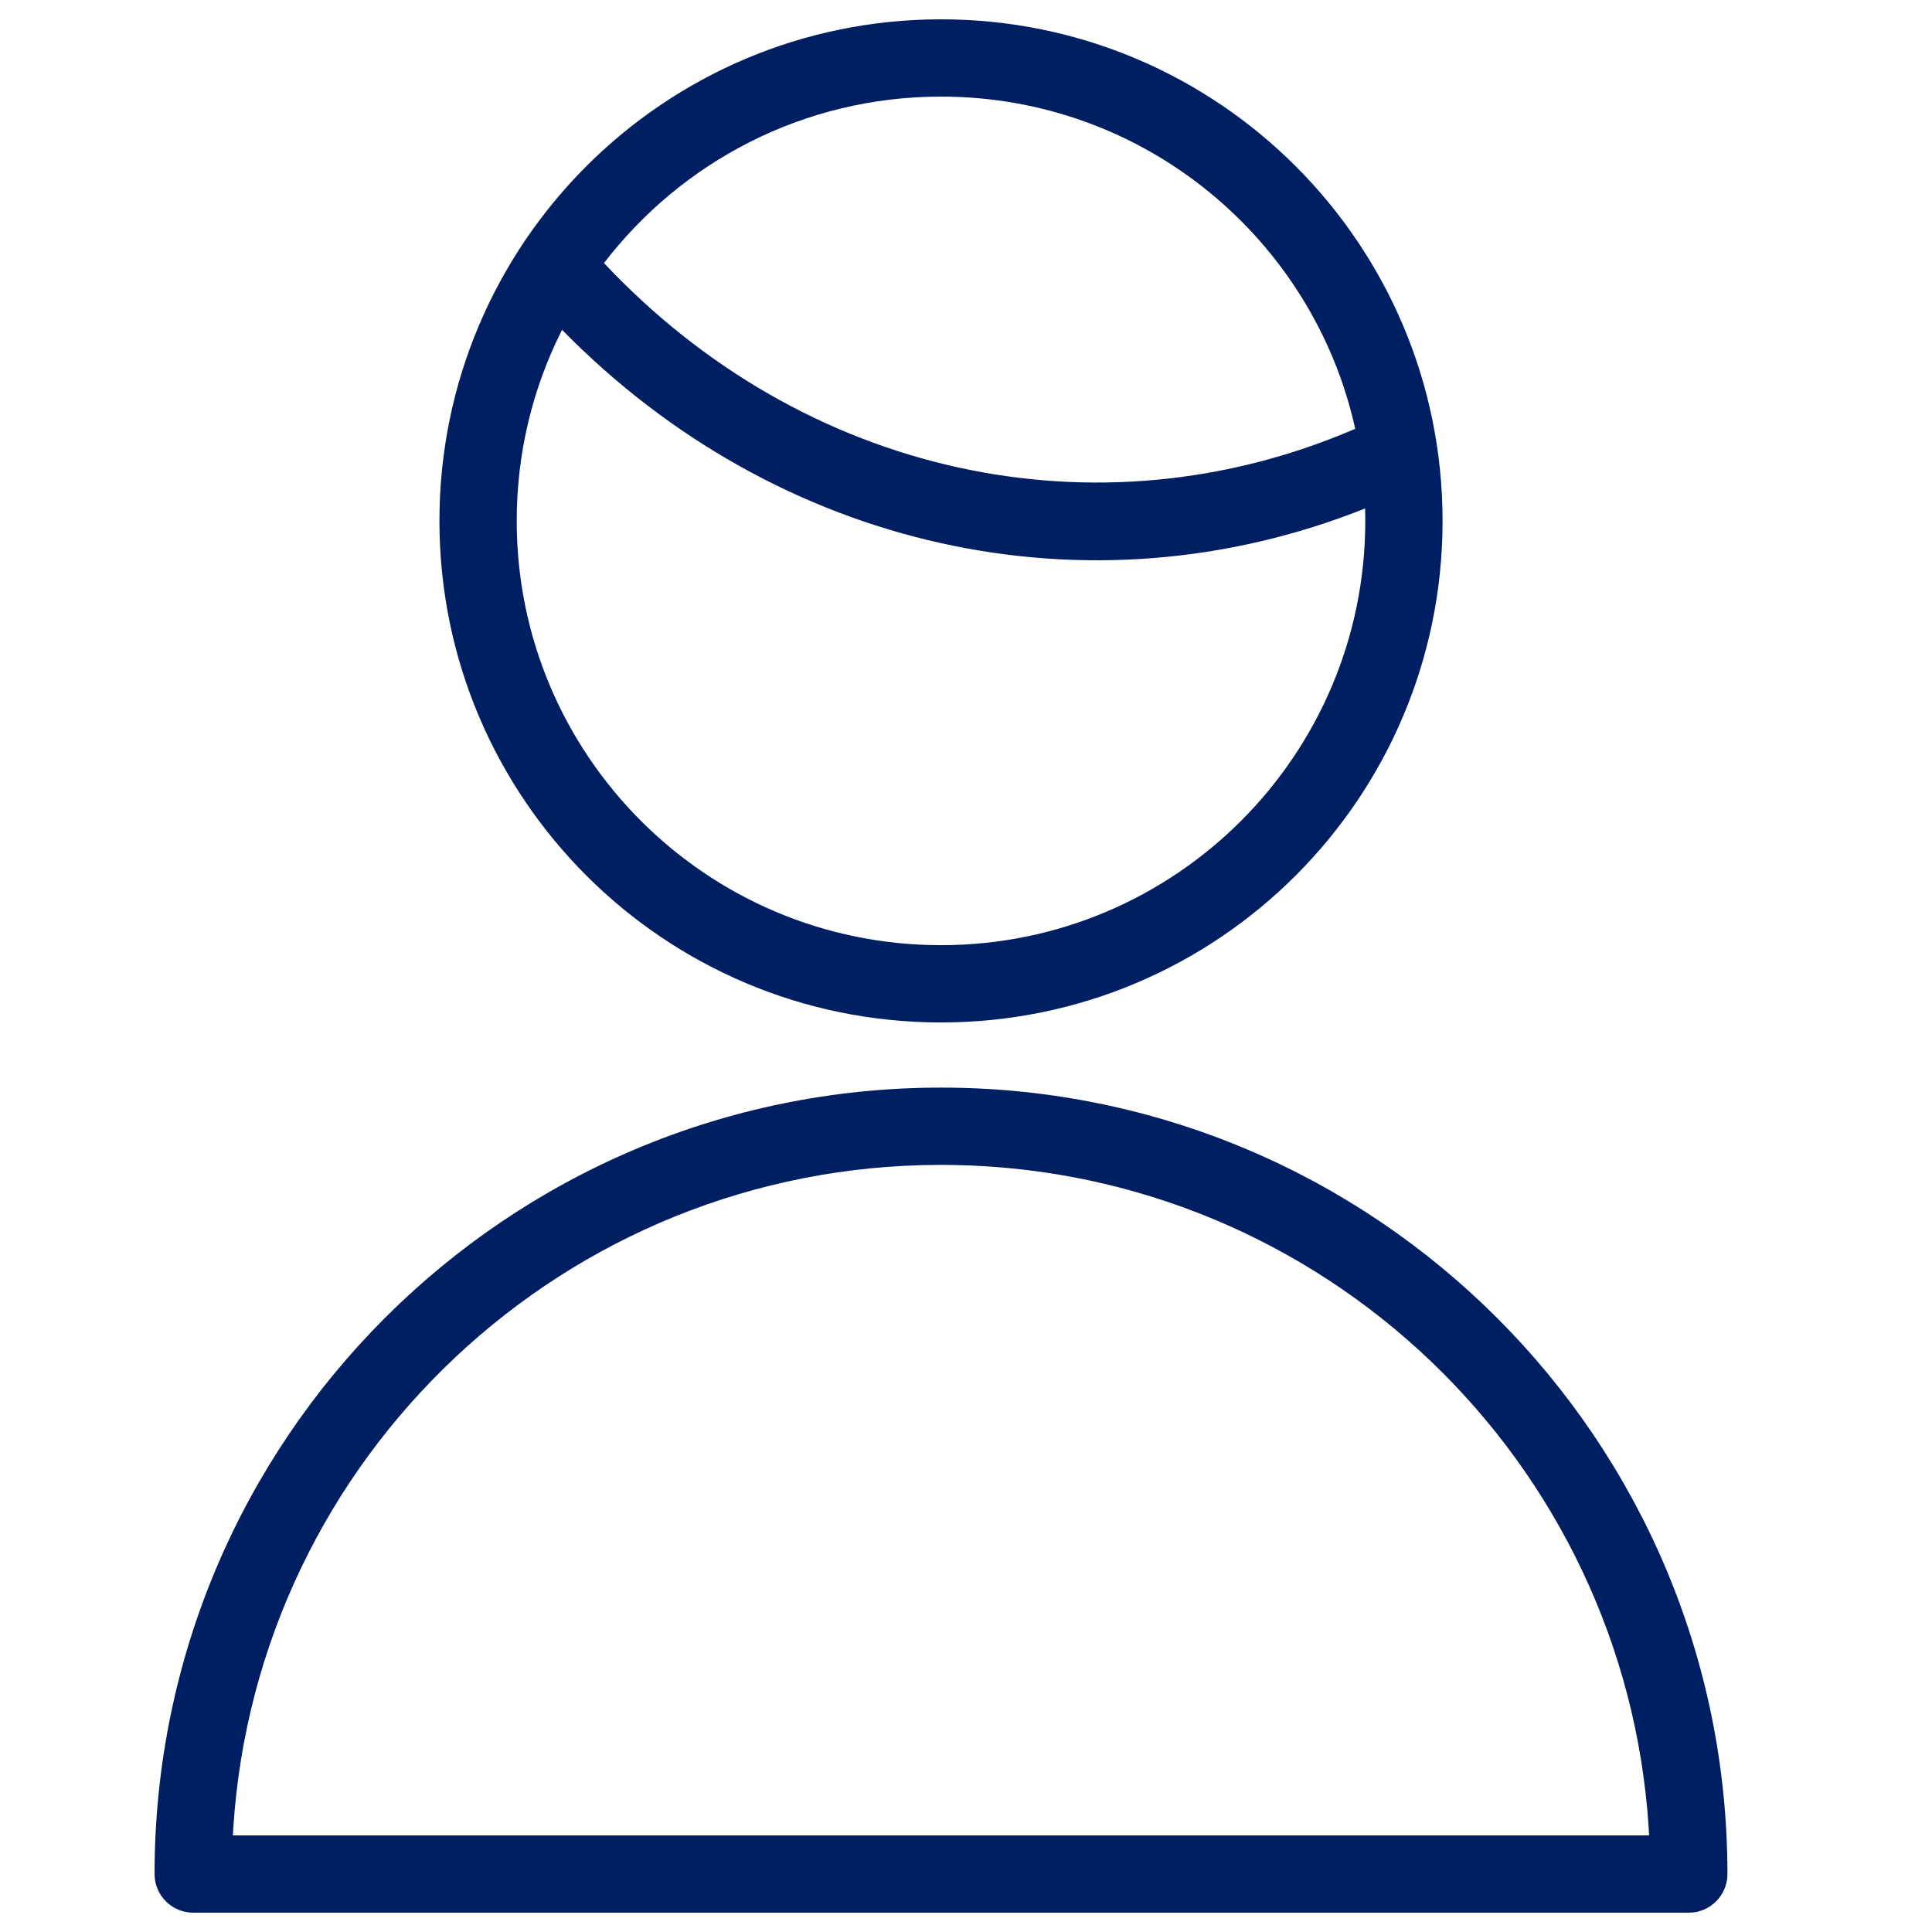
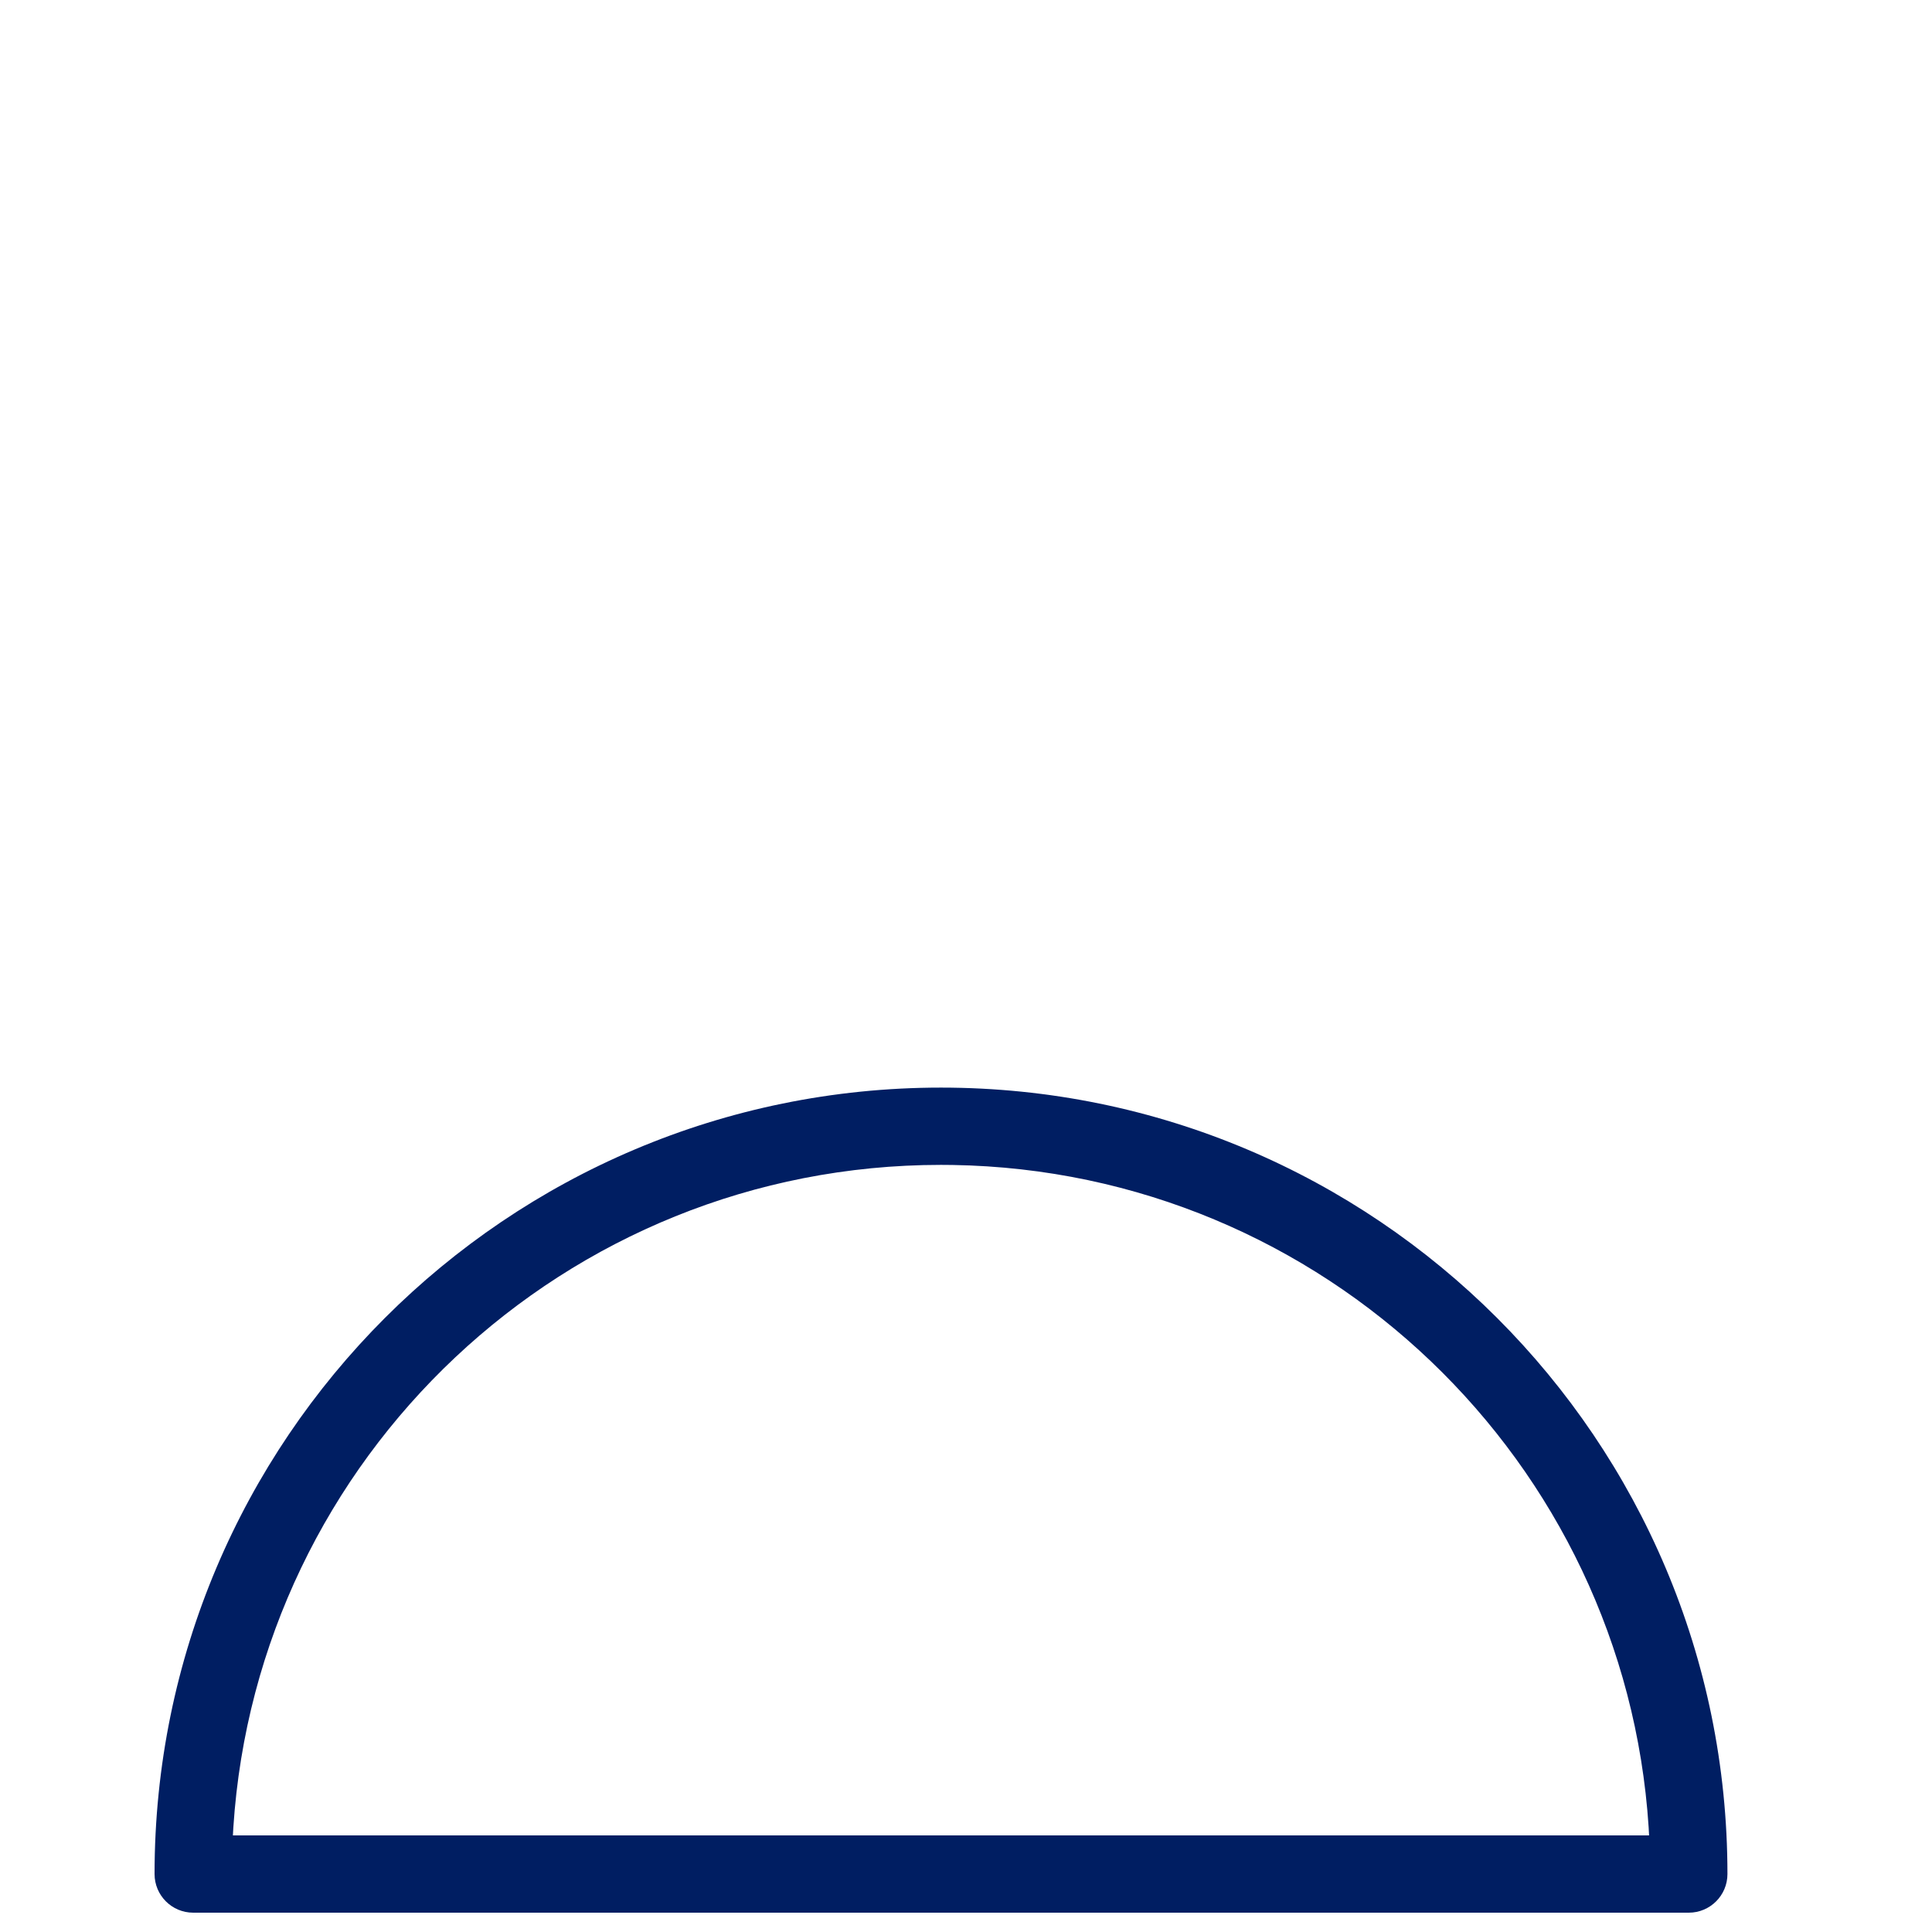
<svg xmlns="http://www.w3.org/2000/svg" width="100" height="100" viewBox="0 0 100 100">
  <g fill="none" fill-rule="evenodd">
    <path fill="#001E62" fill-rule="nonzero" d="M40.706,0 C18.225,0 0,18.225 0,40.706 C0,41.81 0.895,42.706 2,42.706 L79.412,42.706 C80.516,42.706 81.412,41.81 81.412,40.706 C81.412,18.225 63.187,0 40.706,0 Z M40.706,4 L41.313,4.005 C60.497,4.316 76.104,19.345 77.334,38.292 L77.356,38.705 L4.055,38.705 L4.078,38.292 C5.321,19.145 21.245,4 40.706,4 Z" transform="translate(8 56.294)" />
-     <path fill="#001E62" fill-rule="nonzero" d="M48.706,1 C63.044,1 74.667,12.623 74.667,26.961 C74.667,41.299 63.044,52.922 48.706,52.922 C34.368,52.922 22.745,41.299 22.745,26.961 C22.745,12.623 34.368,1 48.706,1 Z M29.093,17.073 L29.042,17.172 C27.572,20.119 26.745,23.443 26.745,26.961 C26.745,39.089 36.577,48.922 48.706,48.922 C60.834,48.922 70.667,39.089 70.667,26.961 C70.667,26.746 70.664,26.531 70.657,26.318 C56.325,32.034 40.252,28.458 29.093,17.073 Z M48.706,5 C41.597,5 35.276,8.378 31.263,13.617 C41.589,24.61 56.788,27.957 70.146,22.194 C67.97,12.356 59.197,5 48.706,5 Z" />
  </g>
</svg>